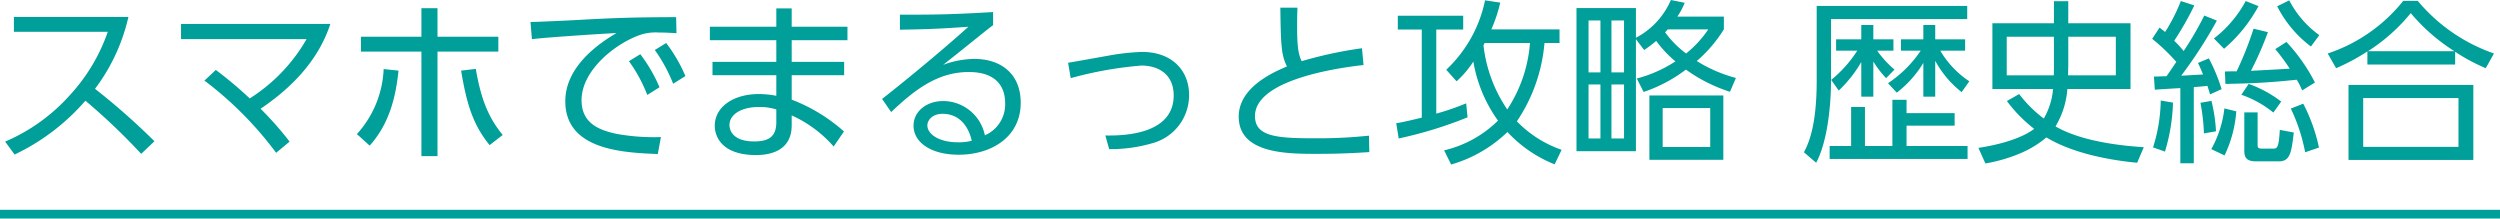
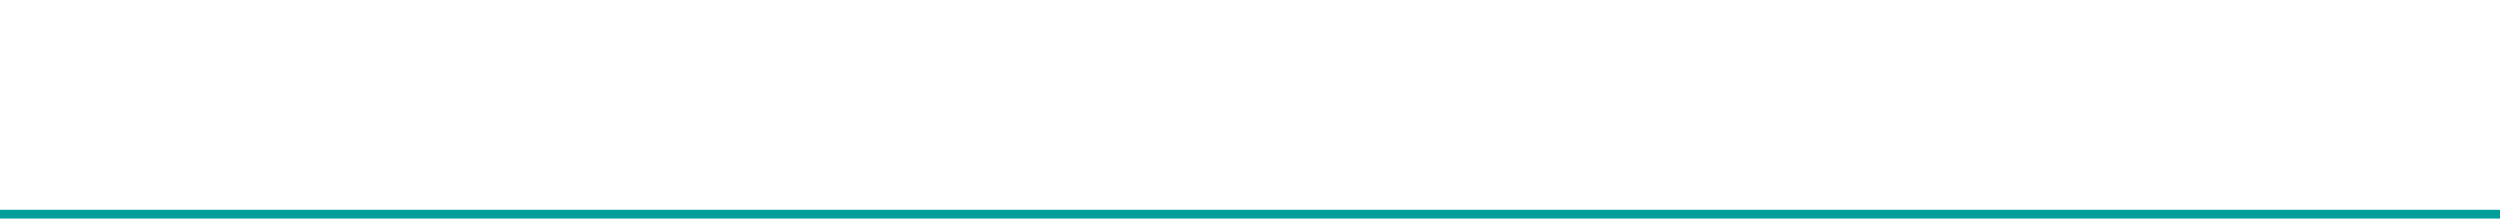
<svg xmlns="http://www.w3.org/2000/svg" width="286" height="25" viewBox="0 0 286 25">
  <g id="グループ_389" data-name="グループ 389" transform="translate(-577.5 -3102)">
-     <path id="パス_1361" data-name="パス 1361" d="M-140.91-15.06v1.7h10.74a20.578,20.578,0,0,1-4.26,7.16,21.008,21.008,0,0,1-7.48,5.4l1.08,1.48a24.764,24.764,0,0,0,8.1-6.16A71.188,71.188,0,0,1-126.35.6l1.52-1.44a78.43,78.43,0,0,0-6.8-6,21.581,21.581,0,0,0,3.82-8.22Zm21.8,7.28a40.744,40.744,0,0,1,8.2,8.26l1.54-1.28a38.316,38.316,0,0,0-3.32-3.76c3.38-2.28,6.58-5.4,7.98-9.7h-17.08v1.74h14.36a19.509,19.509,0,0,1-6.5,6.78A46.364,46.364,0,0,0-117.81-9Zm26.66-3.32h6.96v-1.7h-6.96v-3.26h-1.84v3.26h-6.92v1.7h6.92V.86h1.84ZM-100.21-.34c2.4-2.66,3.02-5.94,3.3-8.58l-1.7-.18a11.773,11.773,0,0,1-3.06,7.44Zm10.46-8.58c.68,4.1,1.46,6.3,3.26,8.52l1.5-1.16c-1.64-2-2.48-4.08-3.08-7.56ZM-70.55-10a17.013,17.013,0,0,1,2.1,3.86l1.4-.88a17.7,17.7,0,0,0-2.2-3.78Zm2.96-1.28a17.911,17.911,0,0,1,2.1,3.86l1.4-.88a17.365,17.365,0,0,0-2.2-3.78Zm2.44-3.76c-4.58.02-6.46.06-11.2.32-1.02.06-4.48.22-5.46.24l.16,1.96c2.18-.26,9.1-.68,9.68-.7-2.36,1.38-5.86,4-5.86,7.8,0,5.6,6.64,5.88,10.58,6.04l.36-1.94a23.933,23.933,0,0,1-5.04-.36c-2.12-.44-4.04-1.26-4.04-3.86,0-3.44,3.92-6.54,6.8-7.5a5.617,5.617,0,0,1,2.02-.24c.56,0,1.18.02,2.04.08Zm13.22,1.1v-2.1h-1.76v2.1h-7.6v1.54h7.6v2.48h-7.3V-8.4h7.3v2.36a10.274,10.274,0,0,0-2-.2c-2.98,0-5.04,1.52-5.04,3.62,0,1.28.84,3.36,4.74,3.36,1.68,0,4.06-.54,4.06-3.4V-3.8a14.114,14.114,0,0,1,4.8,3.56l1.18-1.72A19.382,19.382,0,0,0-51.93-5.6V-8.4h6V-9.92h-6V-12.4h6.38v-1.54ZM-53.69-3.02c0,1.58-.78,2.2-2.52,2.2-2.64,0-2.84-1.48-2.84-1.86,0-1.32,1.5-2.08,3.36-2.08a6.354,6.354,0,0,1,2,.28Zm24.8-12.6c-4.78.28-6.42.3-10.66.3v1.72c3.26-.06,4.44-.1,7.84-.34-3.76,3.38-8.34,7.06-9.88,8.26l1.04,1.5c2.74-2.6,5.34-4.58,8.88-4.58,3.84,0,4.16,2.5,4.16,3.56a3.854,3.854,0,0,1-2.32,3.68,4.887,4.887,0,0,0-4.78-3.92c-1.86,0-3.38,1.16-3.38,2.82,0,1.9,1.98,3.32,5.16,3.32,3.74,0,7.1-2.02,7.1-5.94,0-3.4-2.36-5.02-5.3-5.02a10.654,10.654,0,0,0-3.58.68c1.32-1.04,1.6-1.26,4.16-3.32.5-.4,1.12-.9,1.56-1.22ZM-31.33-.9a5.835,5.835,0,0,1-1.56.18c-2.24,0-3.52-.96-3.52-1.94,0-.54.52-1.32,1.74-1.32C-32.93-3.98-31.77-2.8-31.33-.9Zm15.72.96A16.894,16.894,0,0,0-10.73-.6,5.676,5.676,0,0,0-6.47-6.14c0-2.8-1.96-4.92-5.38-4.92a25.712,25.712,0,0,0-3.7.4c-.68.12-4,.72-4.76.84l.3,1.76A43.342,43.342,0,0,1-11.93-9.5c1.96,0,3.7,1,3.7,3.42,0,4.64-6.16,4.6-7.82,4.58ZM13.31-11.48A46.6,46.6,0,0,0,6.41-10c-.42-.86-.52-1.92-.52-4.04,0-.98.02-1.54.04-2.08H3.97c.06,4.26.1,5.42.76,6.72C3.33-8.8-.79-7.08-.79-3.66-.79.6,4.75.6,8.21.6c2.88,0,4.64-.12,5.94-.2l-.04-1.88a55.715,55.715,0,0,1-6.3.3c-4.3,0-6.74-.22-6.74-2.54,0-4.44,10.8-5.66,12.42-5.84Zm14.8-2.16a17.542,17.542,0,0,0,1.02-3.06l-1.74-.26a15.062,15.062,0,0,1-4.44,7.94L24.13-7.7a10.929,10.929,0,0,0,1.92-2.26A16.179,16.179,0,0,0,28.87-3.2,12.957,12.957,0,0,1,22.71.2l.8,1.62A15.338,15.338,0,0,0,29.95-1.9a14.867,14.867,0,0,0,5.4,3.7l.8-1.66a13.08,13.08,0,0,1-5.12-3.26,18.867,18.867,0,0,0,3.16-8.96h1.72v-1.56Zm4.42,1.56a16,16,0,0,1-2.6,7.6,16.241,16.241,0,0,1-2.72-7.34c.06-.1.08-.16.14-.26Zm-7.3,6.9A28.639,28.639,0,0,1,21.81-4v-9.62h3.08V-15.2H17.41v1.58h2.74V-3.54c-1.9.46-2.34.54-2.92.64l.28,1.74a47.08,47.08,0,0,0,7.88-2.42Zm30.86-2.9a16.368,16.368,0,0,1-4.48-1.94,15.716,15.716,0,0,0,3.1-3.62V-15.1H49.39a8.458,8.458,0,0,0,.84-1.58L48.65-17a8.8,8.8,0,0,1-4,4.32v-3.4h-6.8V.3h6.8V-12.52l.94,1.24a14.4,14.4,0,0,0,1.38-1.04,13,13,0,0,0,2.2,2.34,14.925,14.925,0,0,1-4.42,1.96l.78,1.54a16.9,16.9,0,0,0,4.84-2.56A17.932,17.932,0,0,0,55.41-6.5Zm-15.5-.64H39.23v-5.94h1.36Zm0,7.56H39.23V-7.34h1.36Zm2.7-7.56H41.85v-5.94h1.44Zm0,7.56H41.85V-7.34h1.44Zm9.64-12.48a12.524,12.524,0,0,1-2.54,2.76,11.345,11.345,0,0,1-2.4-2.42c.08-.1.1-.12.3-.34Zm1.72,7.56H46.19V1.28h8.46Zm-1.5,5.9H47.71V-4.64h5.44ZM82.79-7.7a10.688,10.688,0,0,1-3.32-3.5h2.84v-1.3H78.89v-1.64H77.53v1.64H74.97v1.3h2.26a13.525,13.525,0,0,1-3.74,3.72l1,1.08a12.4,12.4,0,0,0,3.04-3.4v3.86h1.36v-4.1a11.633,11.633,0,0,0,3.02,3.58ZM74.23-9.04a11.6,11.6,0,0,1-1.98-2.16h1.86v-1.3h-2.3v-1.64H70.43v1.64H67.55v1.3h2.42a14.132,14.132,0,0,1-2.98,3.34l.86,1.22A14.419,14.419,0,0,0,70.43-9.9v3.96h1.38V-9.96a11.45,11.45,0,0,0,1.46,1.9Zm-8.9-7.28v8.54c0,5.36-1,7.32-1.46,8.2l1.4,1.2c1.36-2.58,1.7-6.82,1.7-9.46v-6.98H82.55v-1.5ZM81.11-4.06h-5.5V-5.58H73.99V-.3H70.85V-4.76H69.27V-.3H66.81V1.18H82.59V-.3H75.61V-2.62h5.5ZM92.47-14.34H85.43v7.52h6.94a8.014,8.014,0,0,1-1.06,3.38,14.313,14.313,0,0,1-2.82-2.8l-1.4.8a16.407,16.407,0,0,0,3.12,3.18c-.64.5-2.4,1.56-6.38,2.18l.8,1.78A18.027,18.027,0,0,0,88.85.44a11.677,11.677,0,0,0,2.76-1.72c3.64,2.2,8.78,2.74,10.38,2.9l.76-1.78c-1.42-.1-6.78-.44-10.1-2.38a9.727,9.727,0,0,0,1.36-4.28h7.22v-7.52H94.11v-2.52H92.47Zm1.64,1.54h5.44v4.42H94.09c0-.38.02-.82.02-1.28ZM92.47-9.62c0,.7,0,.92-.02,1.24H87.07V-12.8h5.4Zm17.2-5.6a37.331,37.331,0,0,1-2.36,4.06,12.907,12.907,0,0,0-1.08-1.18,34.825,34.825,0,0,0,2.3-4.04l-1.54-.5a20.51,20.51,0,0,1-1.8,3.54c-.18-.16-.3-.24-.64-.5l-.84,1.28a22.6,22.6,0,0,1,2.76,2.64c-.6.9-.92,1.36-1.12,1.64-.9.02-1.02.04-1.44.04l.1,1.5c.24-.02,2.44-.16,2.92-.18v8.6h1.54V-7.04c.42-.02,1.06-.08,1.56-.14.08.28.16.48.3.98l1.32-.6a19.472,19.472,0,0,0-1.46-3.52l-1.24.52c.18.38.24.5.58,1.32-.36.02-2.1.12-2.5.14a52.291,52.291,0,0,0,4.08-6.3Zm5.64,1.5a38.7,38.7,0,0,1-1.94,4.88c-.5,0-.7,0-1.34.02l.06,1.42c2.94-.06,4.72-.12,8.16-.48a9.992,9.992,0,0,1,.62,1.22l1.46-.9a20.294,20.294,0,0,0-3.26-4.64l-1.28.82a22.218,22.218,0,0,1,1.66,2.24c-1.12.06-3.56.2-4.44.24a38.089,38.089,0,0,0,1.94-4.42ZM105.17.34a21.077,21.077,0,0,0,.92-5.6l-1.4-.24a18.673,18.673,0,0,1-.88,5.36Zm5.84-2.32a18.229,18.229,0,0,0-.52-3.48l-1.26.22a22.045,22.045,0,0,1,.4,3.5Zm.92-9.44a16.937,16.937,0,0,0,3.94-4.88l-1.46-.58a13.4,13.4,0,0,1-3.64,4.28Zm6.08-4.86a13.245,13.245,0,0,0,3.86,4.6l.96-1.3a11.279,11.279,0,0,1-3.44-3.98ZM115.77-4.14h-1.52V.3c0,.94.54,1.16,1.36,1.16h2.56c1.28,0,1.46-.86,1.74-3.3l-1.6-.3C118.19,0,117.99,0,117.51,0h-1.24c-.46,0-.5-.12-.5-.46ZM111.99.78a14.051,14.051,0,0,0,1.34-5.04l-1.36-.34a12.362,12.362,0,0,1-1.5,4.66Zm10.8-.9a19.709,19.709,0,0,0-1.8-5.02l-1.42.56a20.378,20.378,0,0,1,1.64,5Zm-4.32-5.26a13.491,13.491,0,0,0-3.72-2.02l-.84,1.24a11.806,11.806,0,0,1,3.66,2.04Zm24.34-5.5a19.84,19.84,0,0,1-8.72-6.02h-1.66a18.512,18.512,0,0,1-8.64,6.02l.96,1.68a22.857,22.857,0,0,0,3.58-1.92v1.5h10.04v-1.46a20.7,20.7,0,0,0,3.5,1.88Zm-14.42-.26a20.5,20.5,0,0,0,4.9-4.36,21.5,21.5,0,0,0,5,4.36Zm-2.22,3.86V1.3h14.28V-7.28ZM138.75-.2h-10.9V-5.78h10.9Z" transform="translate(720 3119)" fill="#009f99" />
    <line id="線_252" data-name="線 252" x2="286" transform="translate(577.5 3126.5)" fill="none" stroke="#009f99" stroke-width="1" />
  </g>
</svg>